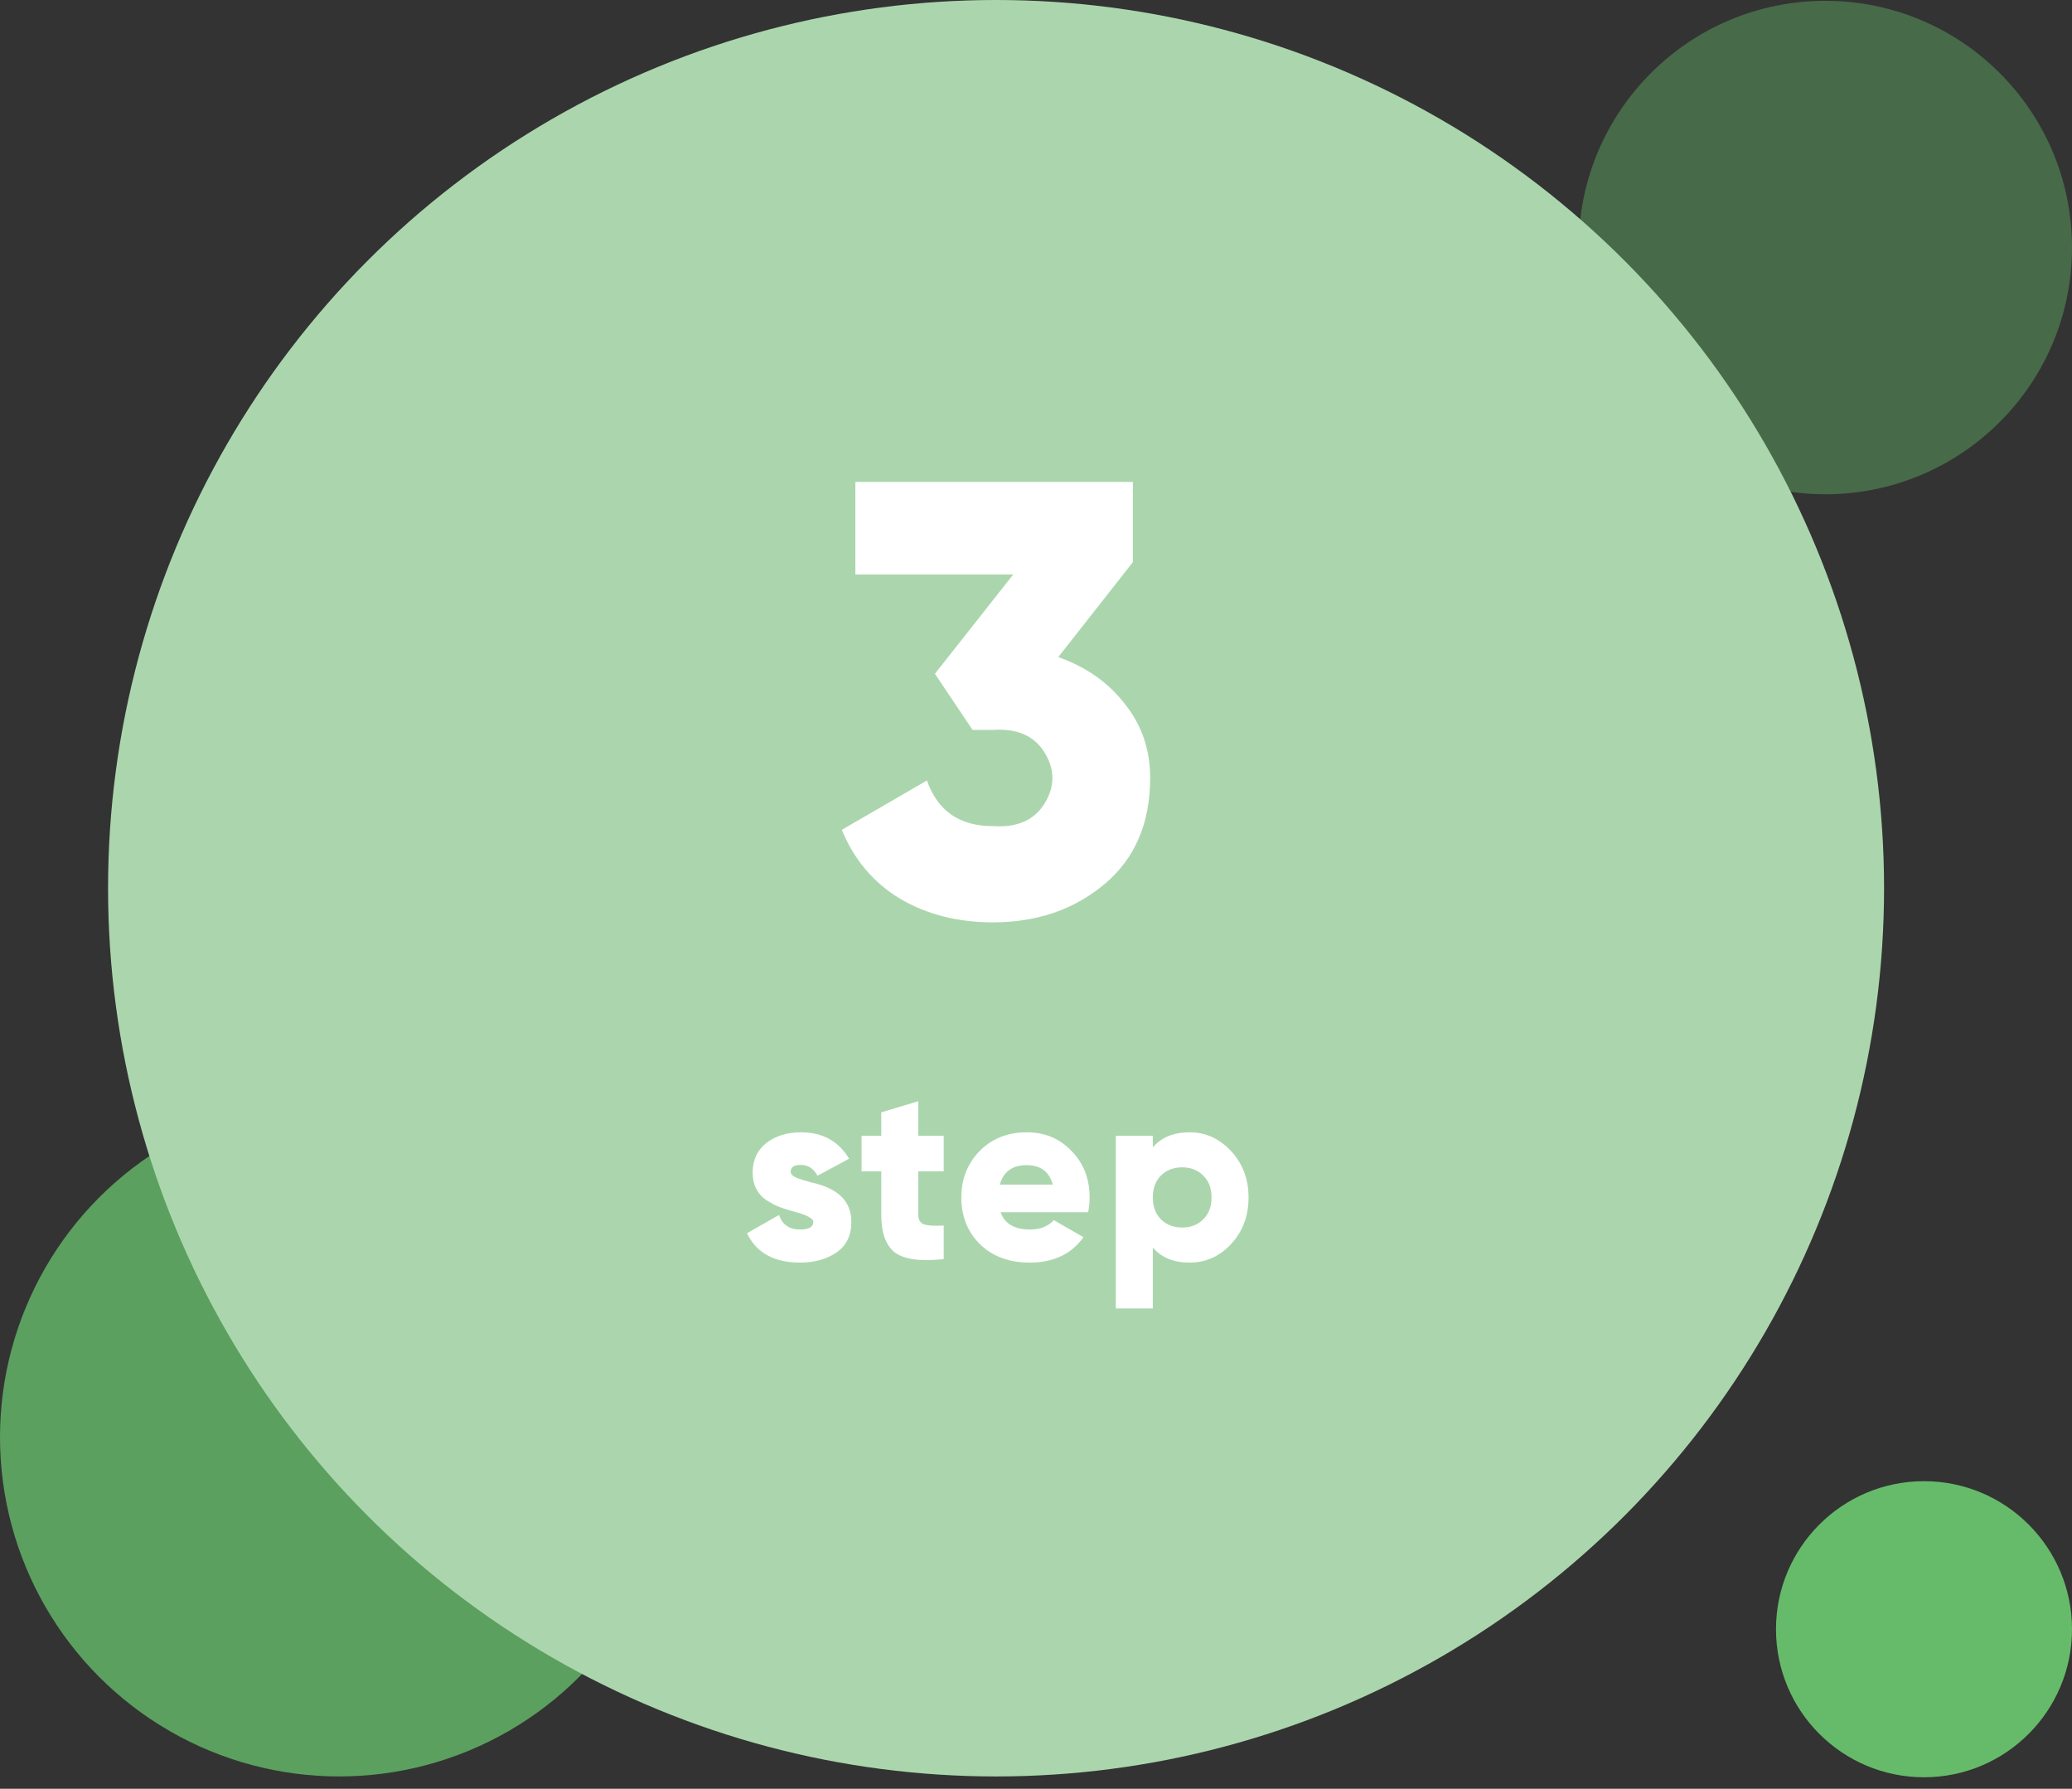
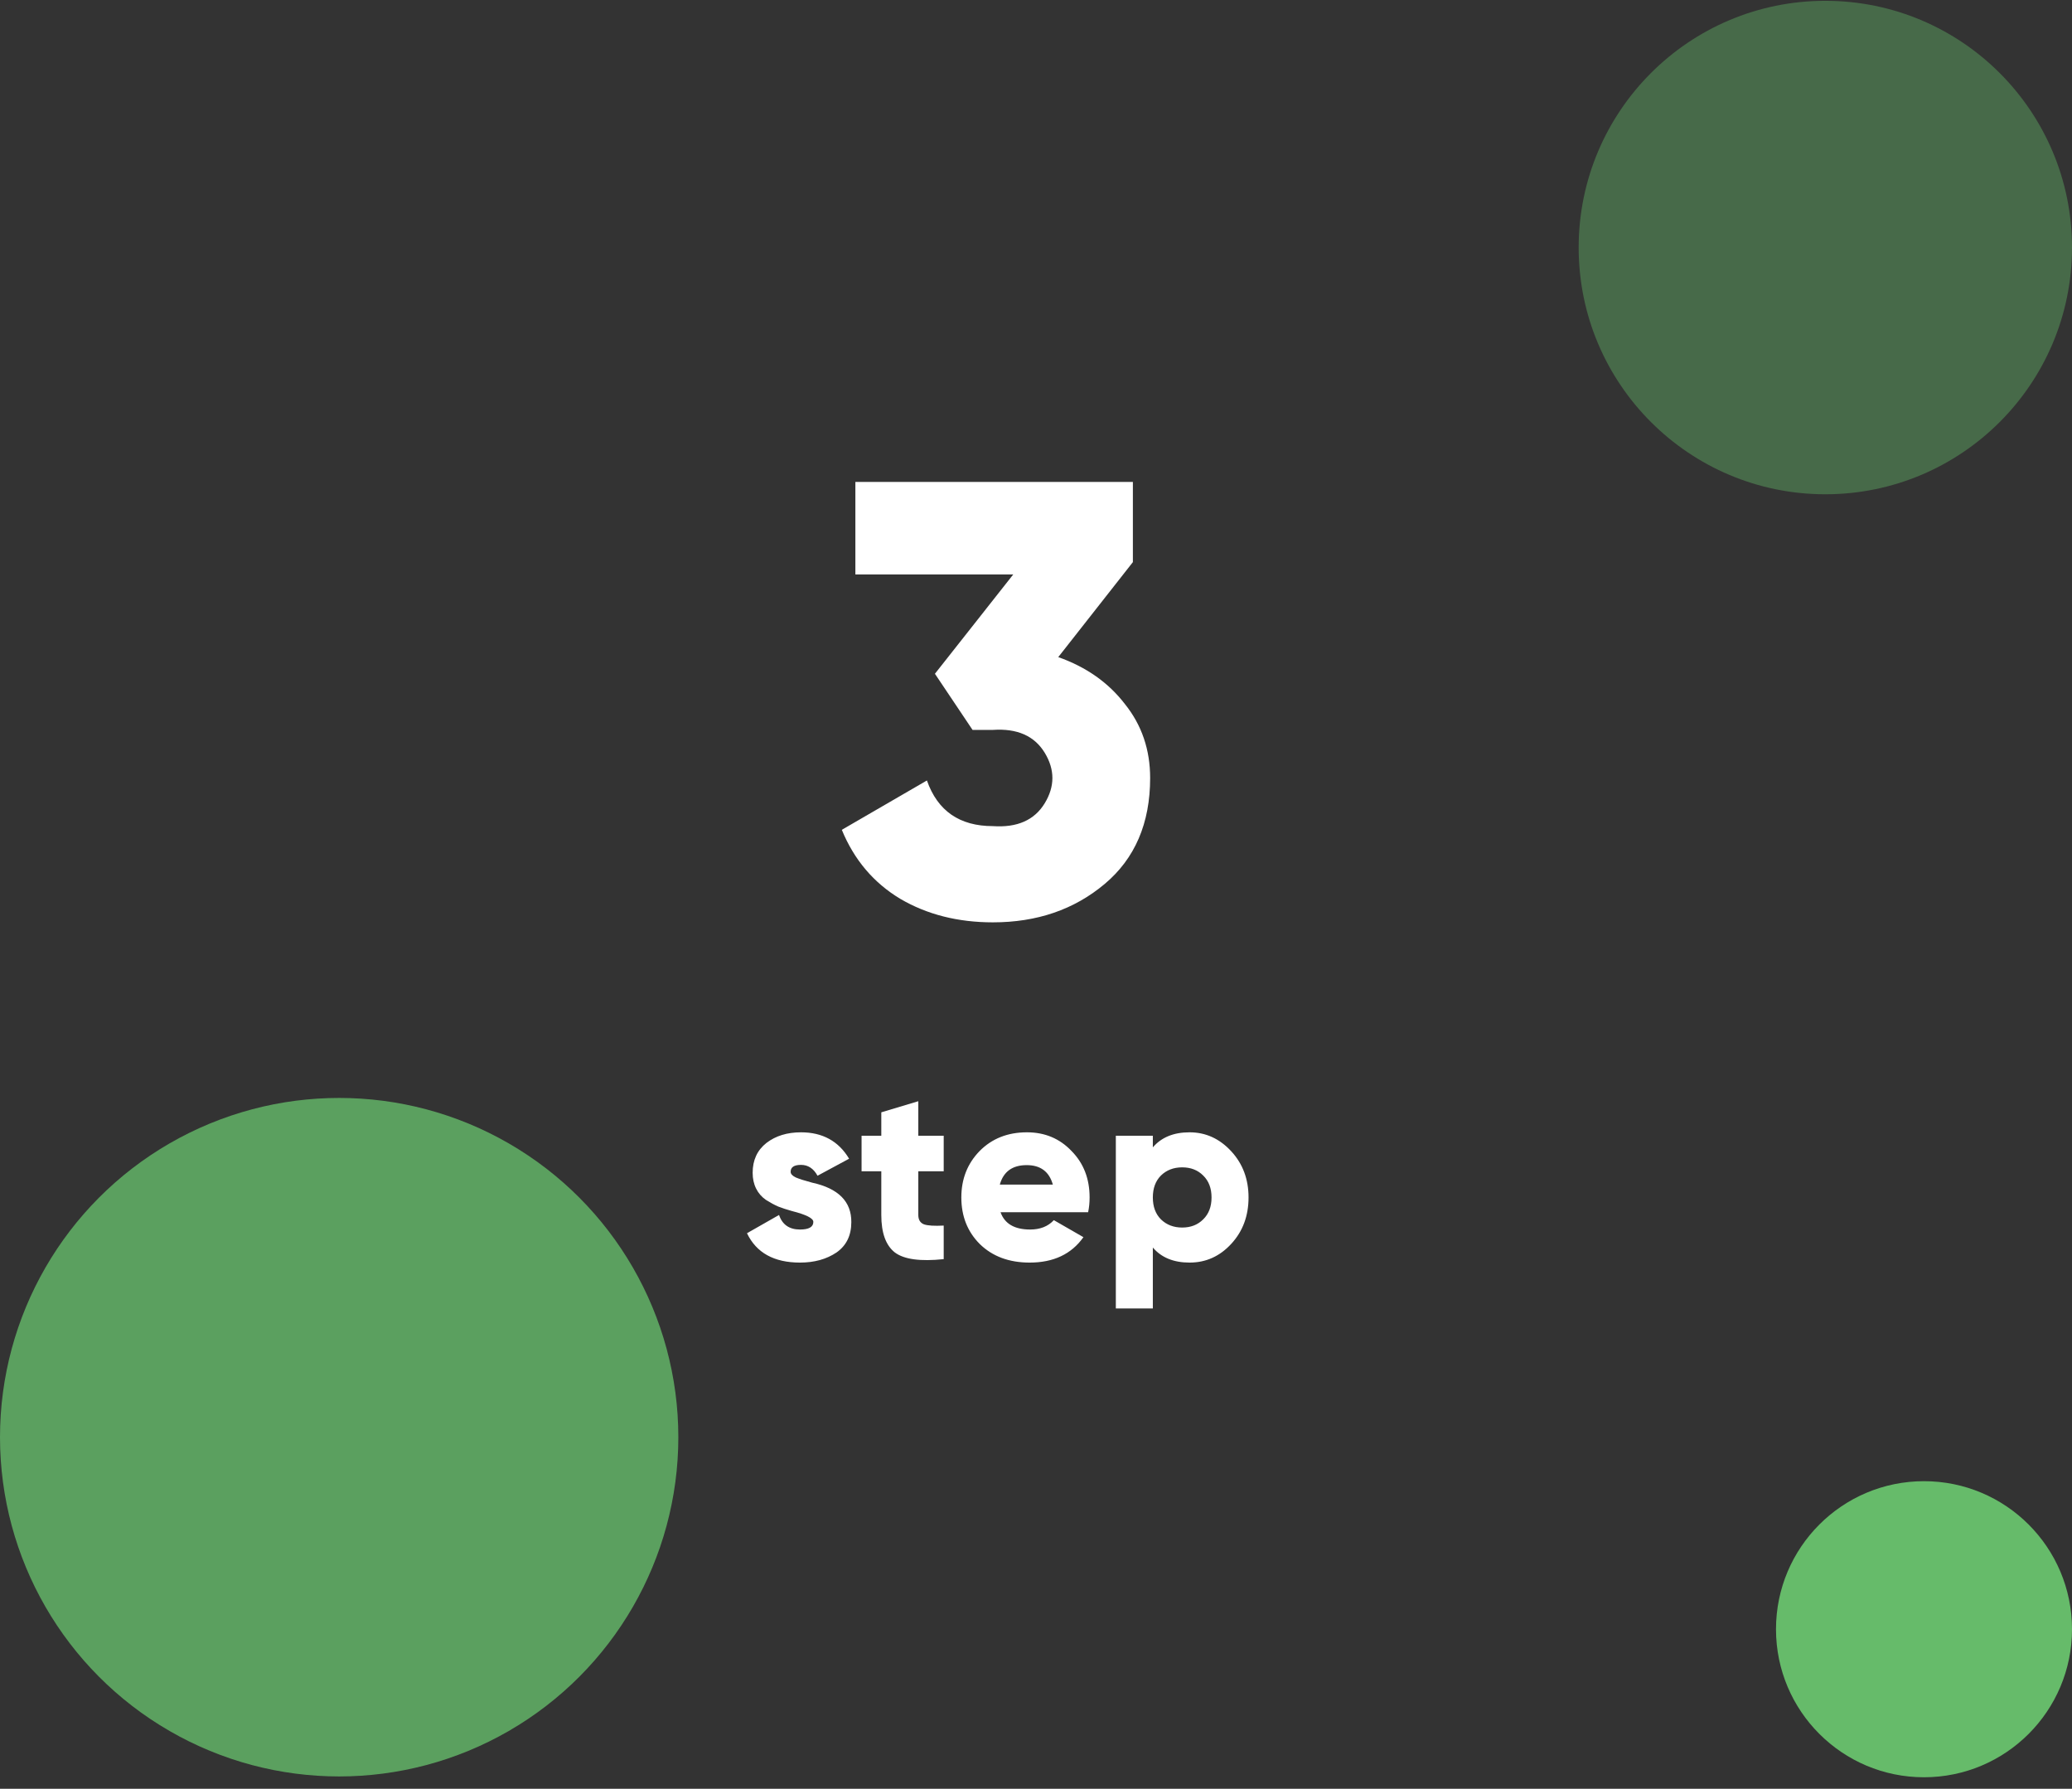
<svg xmlns="http://www.w3.org/2000/svg" width="168" height="145" viewBox="0 0 168 145" fill="none">
  <rect x="0" y="0" width="168" height="145" fill="#333333" stroke="none" />
  <circle cx="156" cy="132.066" r="12" fill="#66BB6A" />
  <circle opacity="0.4" cx="148" cy="20.066" r="20" fill="#66BB6A" />
  <circle opacity="0.8" cx="27.5" cy="116.5" r="27.5" fill="#66BB6A" />
-   <circle cx="80.762" cy="72" r="72" fill="#ABD6AD" />
-   <path d="M91.855 45.566L85.805 53.266C88.072 54.066 89.872 55.333 91.205 57.066C92.572 58.766 93.255 60.766 93.255 63.066C93.255 66.733 92.022 69.6 89.555 71.666C87.088 73.733 84.072 74.766 80.505 74.766C77.671 74.766 75.171 74.133 73.005 72.866C70.838 71.566 69.255 69.7 68.255 67.266L75.155 63.266C76.022 65.733 77.805 66.966 80.505 66.966C82.472 67.1 83.871 66.483 84.705 65.116C85.538 63.75 85.538 62.383 84.705 61.016C83.871 59.65 82.472 59.033 80.505 59.166H78.855L75.805 54.616L82.155 46.566H69.355V39.066H91.855V45.566Z" fill="white" />
+   <path d="M91.855 45.566L85.805 53.266C88.072 54.066 89.872 55.333 91.205 57.066C92.572 58.766 93.255 60.766 93.255 63.066C93.255 66.733 92.022 69.6 89.555 71.666C87.088 73.733 84.072 74.766 80.505 74.766C77.671 74.766 75.171 74.133 73.005 72.866C70.838 71.566 69.255 69.7 68.255 67.266L75.155 63.266C76.022 65.733 77.805 66.966 80.505 66.966C82.472 67.1 83.871 66.483 84.705 65.116C85.538 63.75 85.538 62.383 84.705 61.016C83.871 59.65 82.472 59.033 80.505 59.166H78.855L75.805 54.616L82.155 46.566H69.355V39.066H91.855Z" fill="white" />
  <path d="M64.106 94.986C64.106 95.16 64.246 95.313 64.526 95.446C64.806 95.566 65.246 95.706 65.846 95.866C67.979 96.333 69.039 97.4 69.026 99.066C69.026 100.146 68.626 100.966 67.826 101.526C67.013 102.073 66.026 102.346 64.866 102.346C62.759 102.346 61.326 101.553 60.566 99.966L63.166 98.486C63.432 99.273 63.999 99.666 64.866 99.666C65.586 99.666 65.946 99.46 65.946 99.046C65.946 98.753 65.366 98.46 64.206 98.166C63.779 98.046 63.413 97.926 63.106 97.806C62.799 97.673 62.466 97.493 62.106 97.266C61.759 97.026 61.492 96.72 61.306 96.346C61.119 95.973 61.026 95.546 61.026 95.066C61.026 94.04 61.399 93.233 62.146 92.646C62.892 92.073 63.826 91.786 64.946 91.786C66.692 91.786 67.993 92.5 68.846 93.926L66.286 95.306C65.966 94.72 65.519 94.426 64.946 94.426C64.386 94.426 64.106 94.613 64.106 94.986ZM76.517 92.066V94.946H74.457V98.486C74.457 98.873 74.61 99.126 74.917 99.246C75.223 99.353 75.757 99.386 76.517 99.346V102.066C74.623 102.266 73.303 102.086 72.557 101.526C71.823 100.953 71.457 99.94 71.457 98.486V94.946H69.857V92.066H71.457V90.166L74.457 89.266V92.066H76.517ZM88.226 98.266H81.126C81.459 99.2 82.259 99.666 83.526 99.666C84.339 99.666 84.979 99.413 85.446 98.906L87.846 100.286C86.872 101.66 85.419 102.346 83.486 102.346C81.819 102.346 80.472 101.846 79.446 100.846C78.446 99.846 77.946 98.586 77.946 97.066C77.946 95.573 78.439 94.32 79.426 93.306C80.426 92.293 81.706 91.786 83.266 91.786C84.719 91.786 85.926 92.293 86.886 93.306C87.859 94.293 88.346 95.546 88.346 97.066C88.346 97.493 88.306 97.893 88.226 98.266ZM81.066 96.026H85.366C85.072 94.973 84.366 94.446 83.246 94.446C82.086 94.446 81.359 94.973 81.066 96.026ZM96.453 91.786C97.76 91.786 98.887 92.3 99.833 93.326C100.767 94.34 101.233 95.586 101.233 97.066C101.233 98.56 100.767 99.813 99.833 100.826C98.9 101.84 97.773 102.346 96.453 102.346C95.16 102.346 94.167 101.94 93.473 101.126V106.066H90.473V92.066H93.473V93.006C94.167 92.193 95.16 91.786 96.453 91.786ZM94.133 98.846C94.587 99.286 95.16 99.506 95.853 99.506C96.547 99.506 97.113 99.286 97.553 98.846C98.007 98.406 98.233 97.813 98.233 97.066C98.233 96.32 98.007 95.726 97.553 95.286C97.113 94.846 96.547 94.626 95.853 94.626C95.16 94.626 94.587 94.846 94.133 95.286C93.693 95.726 93.473 96.32 93.473 97.066C93.473 97.813 93.693 98.406 94.133 98.846Z" fill="white" />
</svg>